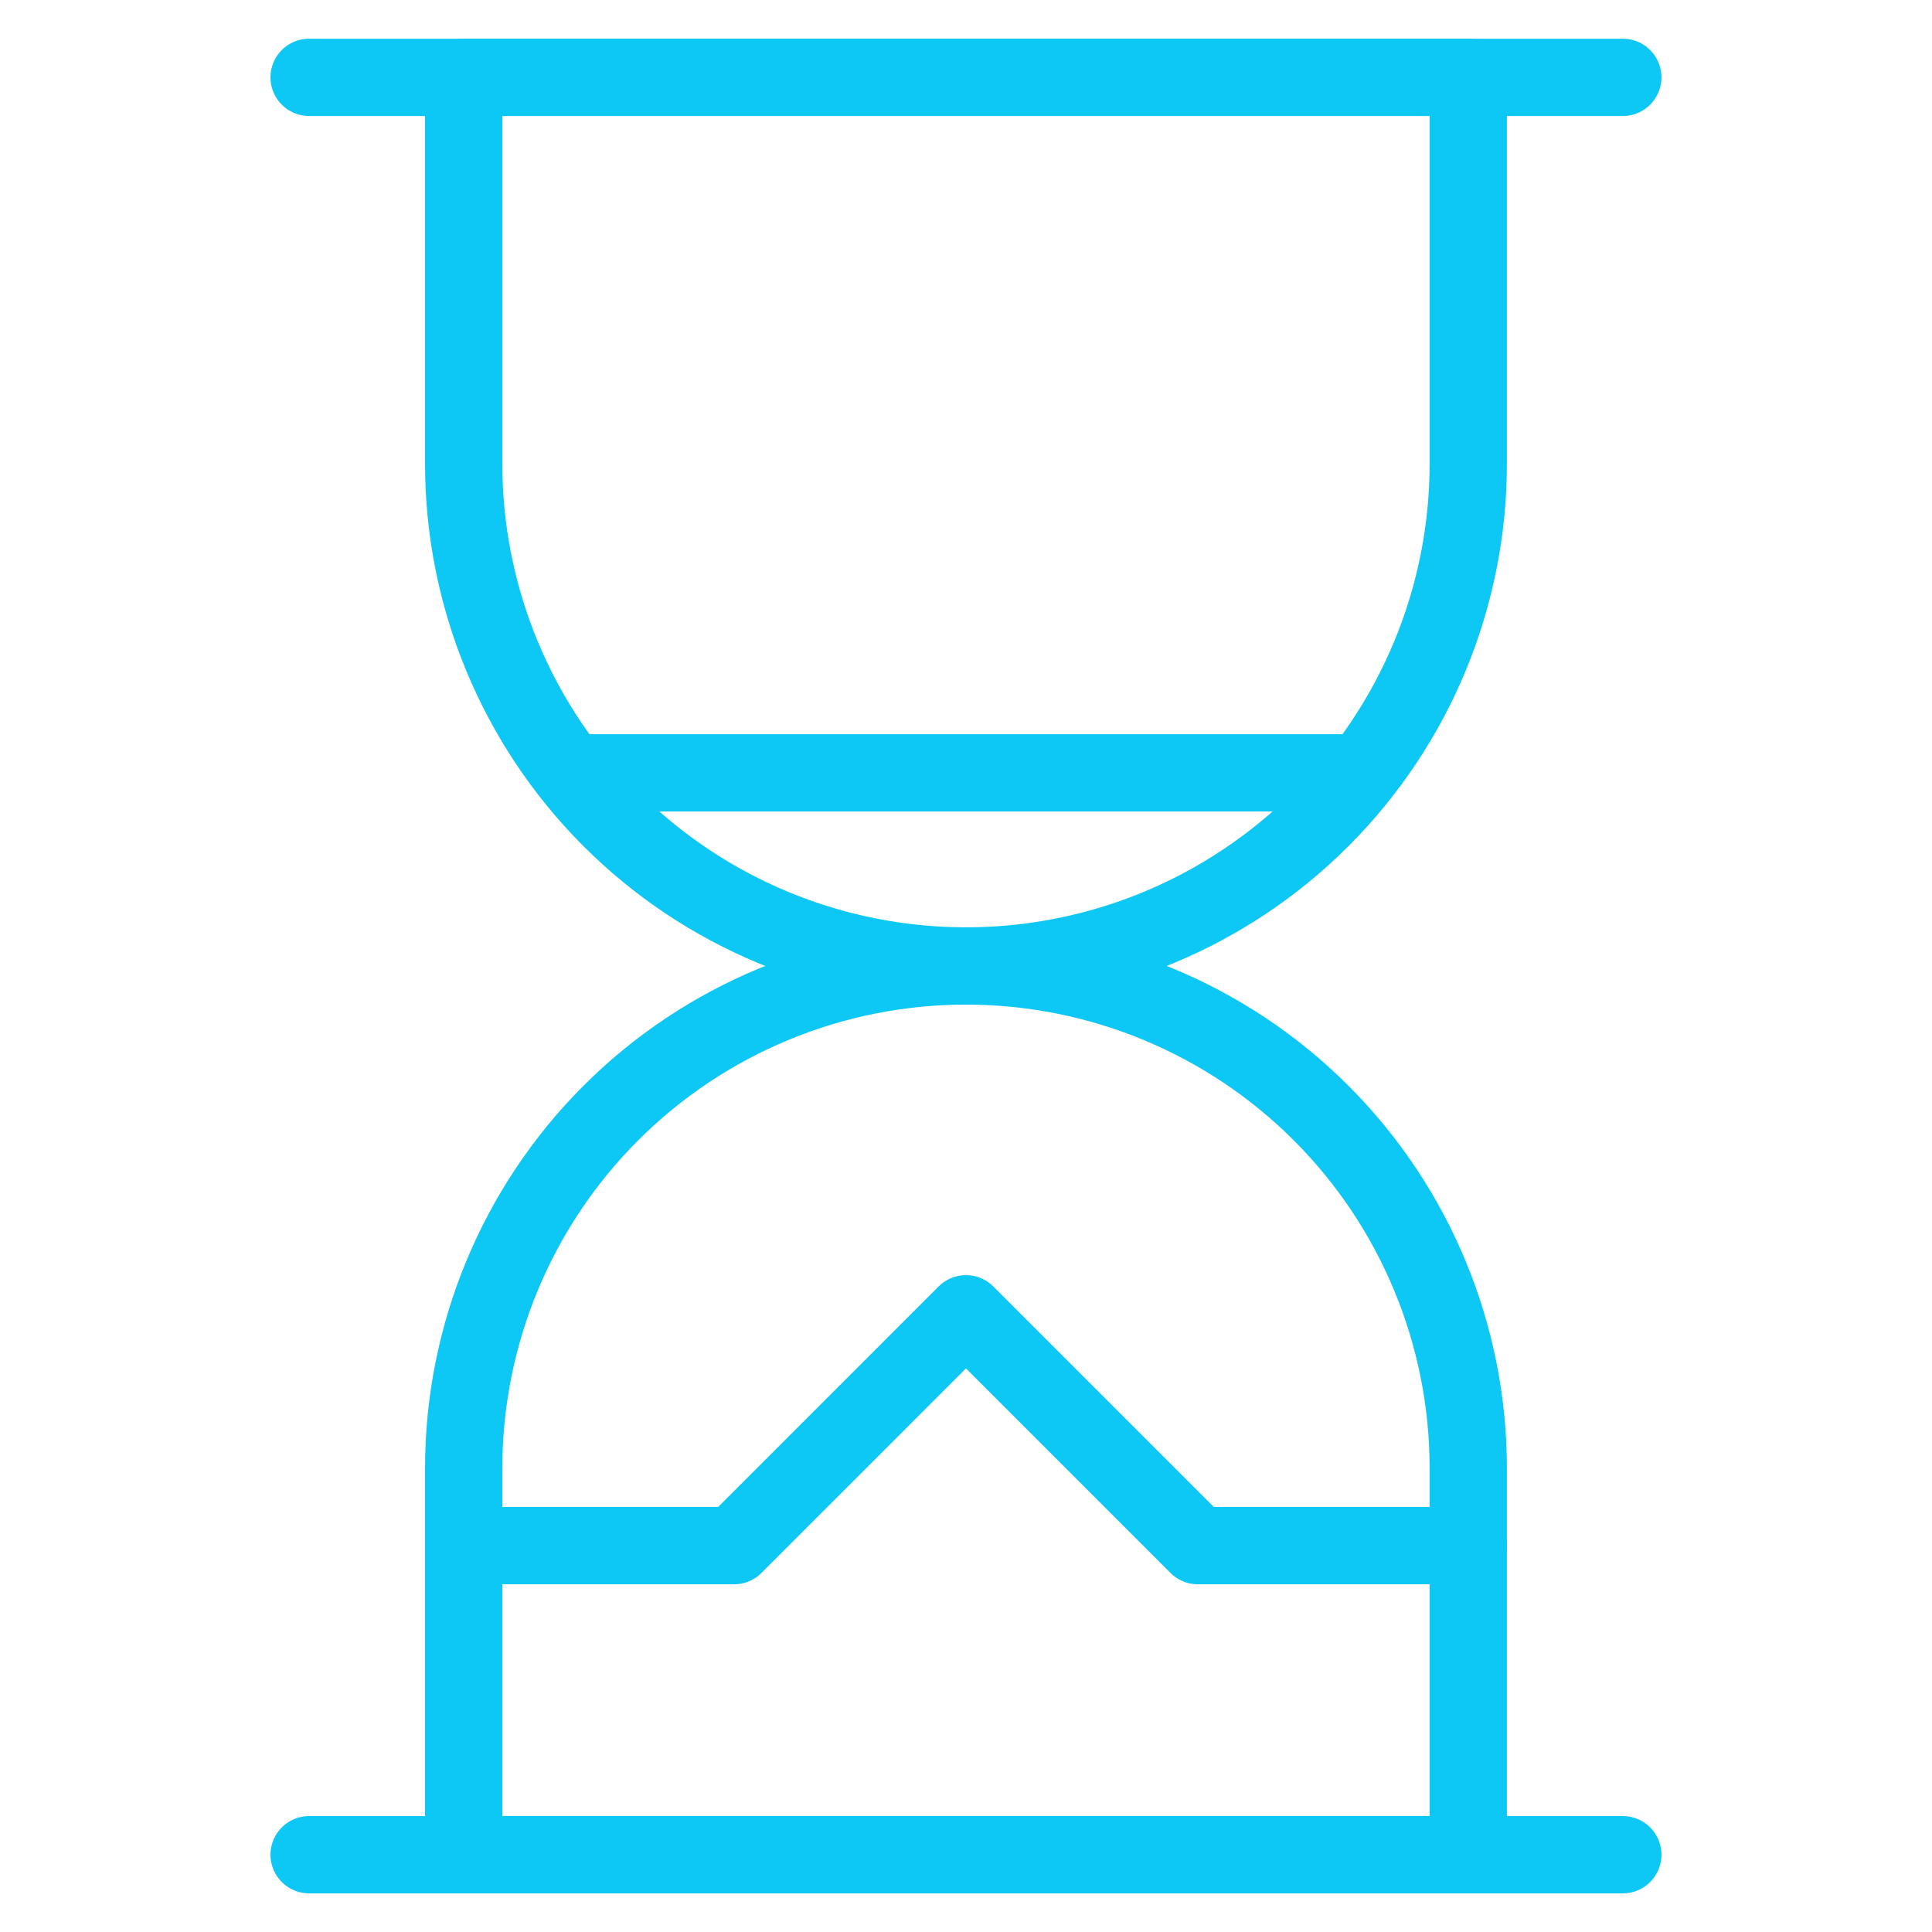
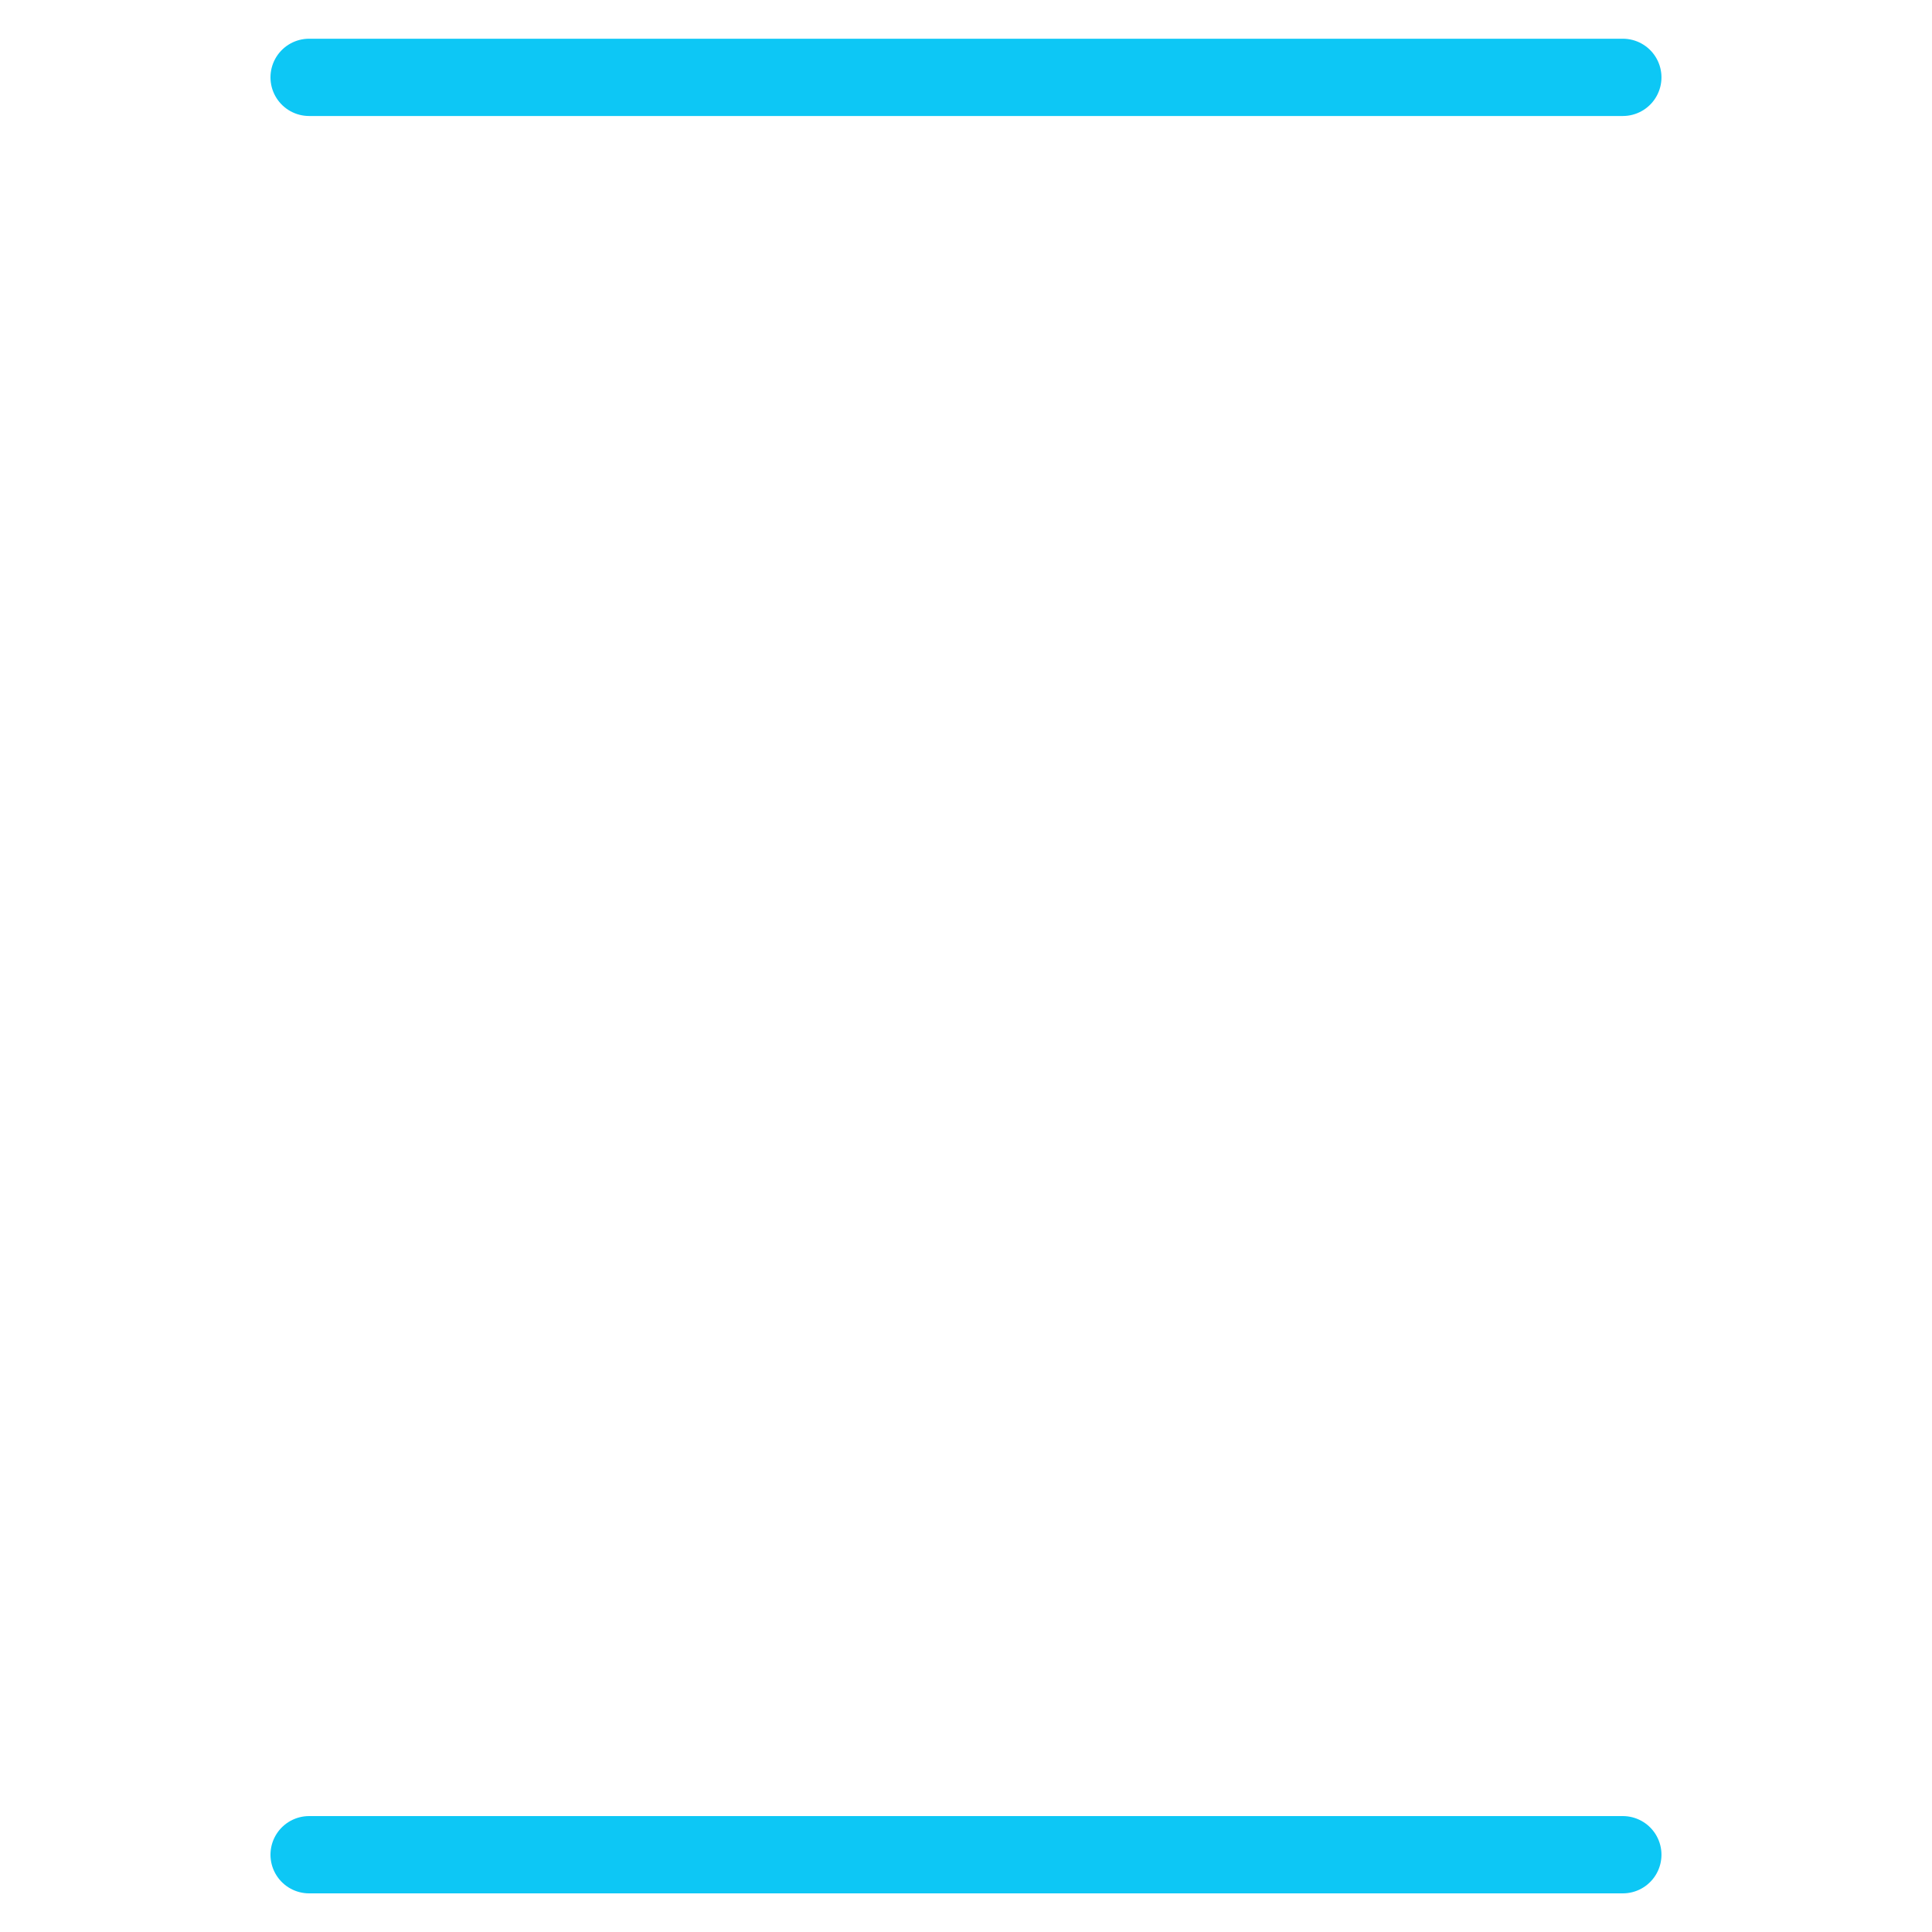
<svg xmlns="http://www.w3.org/2000/svg" width="100" height="100" viewBox="0 0 100 100" fill="none">
-   <path d="M29.583 40.002H70.414" stroke="#0DC7F5" stroke-width="4" stroke-linecap="round" stroke-linejoin="round" />
-   <path d="M24 80.001H37.999L49.998 68.001L61.998 80.001H75.997" stroke="#0DC7F5" stroke-width="4" stroke-linecap="round" stroke-linejoin="round" />
-   <path d="M75.997 23.999C75.997 30.895 73.258 37.507 68.382 42.383C63.507 47.259 56.894 49.998 49.998 49.998C43.103 49.998 36.49 47.259 31.614 42.383C26.739 37.507 24 30.895 24 23.999V4H75.997V23.999Z" stroke="#0DC7F5" stroke-width="4" stroke-linecap="round" stroke-linejoin="round" />
-   <path d="M75.997 75.997C75.997 69.102 73.258 62.489 68.382 57.613C63.507 52.737 56.894 49.998 49.998 49.998C43.103 49.998 36.49 52.737 31.614 57.613C26.739 62.489 24 69.102 24 75.997V95.996H75.997V75.997Z" stroke="#0DC7F5" stroke-width="4" stroke-linecap="round" stroke-linejoin="round" />
  <path d="M16 4.004H83.997" stroke="#0DC7F5" stroke-width="4" stroke-linecap="round" stroke-linejoin="round" />
  <path d="M16 96H83.997" stroke="#0DC7F5" stroke-width="4" stroke-linecap="round" stroke-linejoin="round" />
</svg>